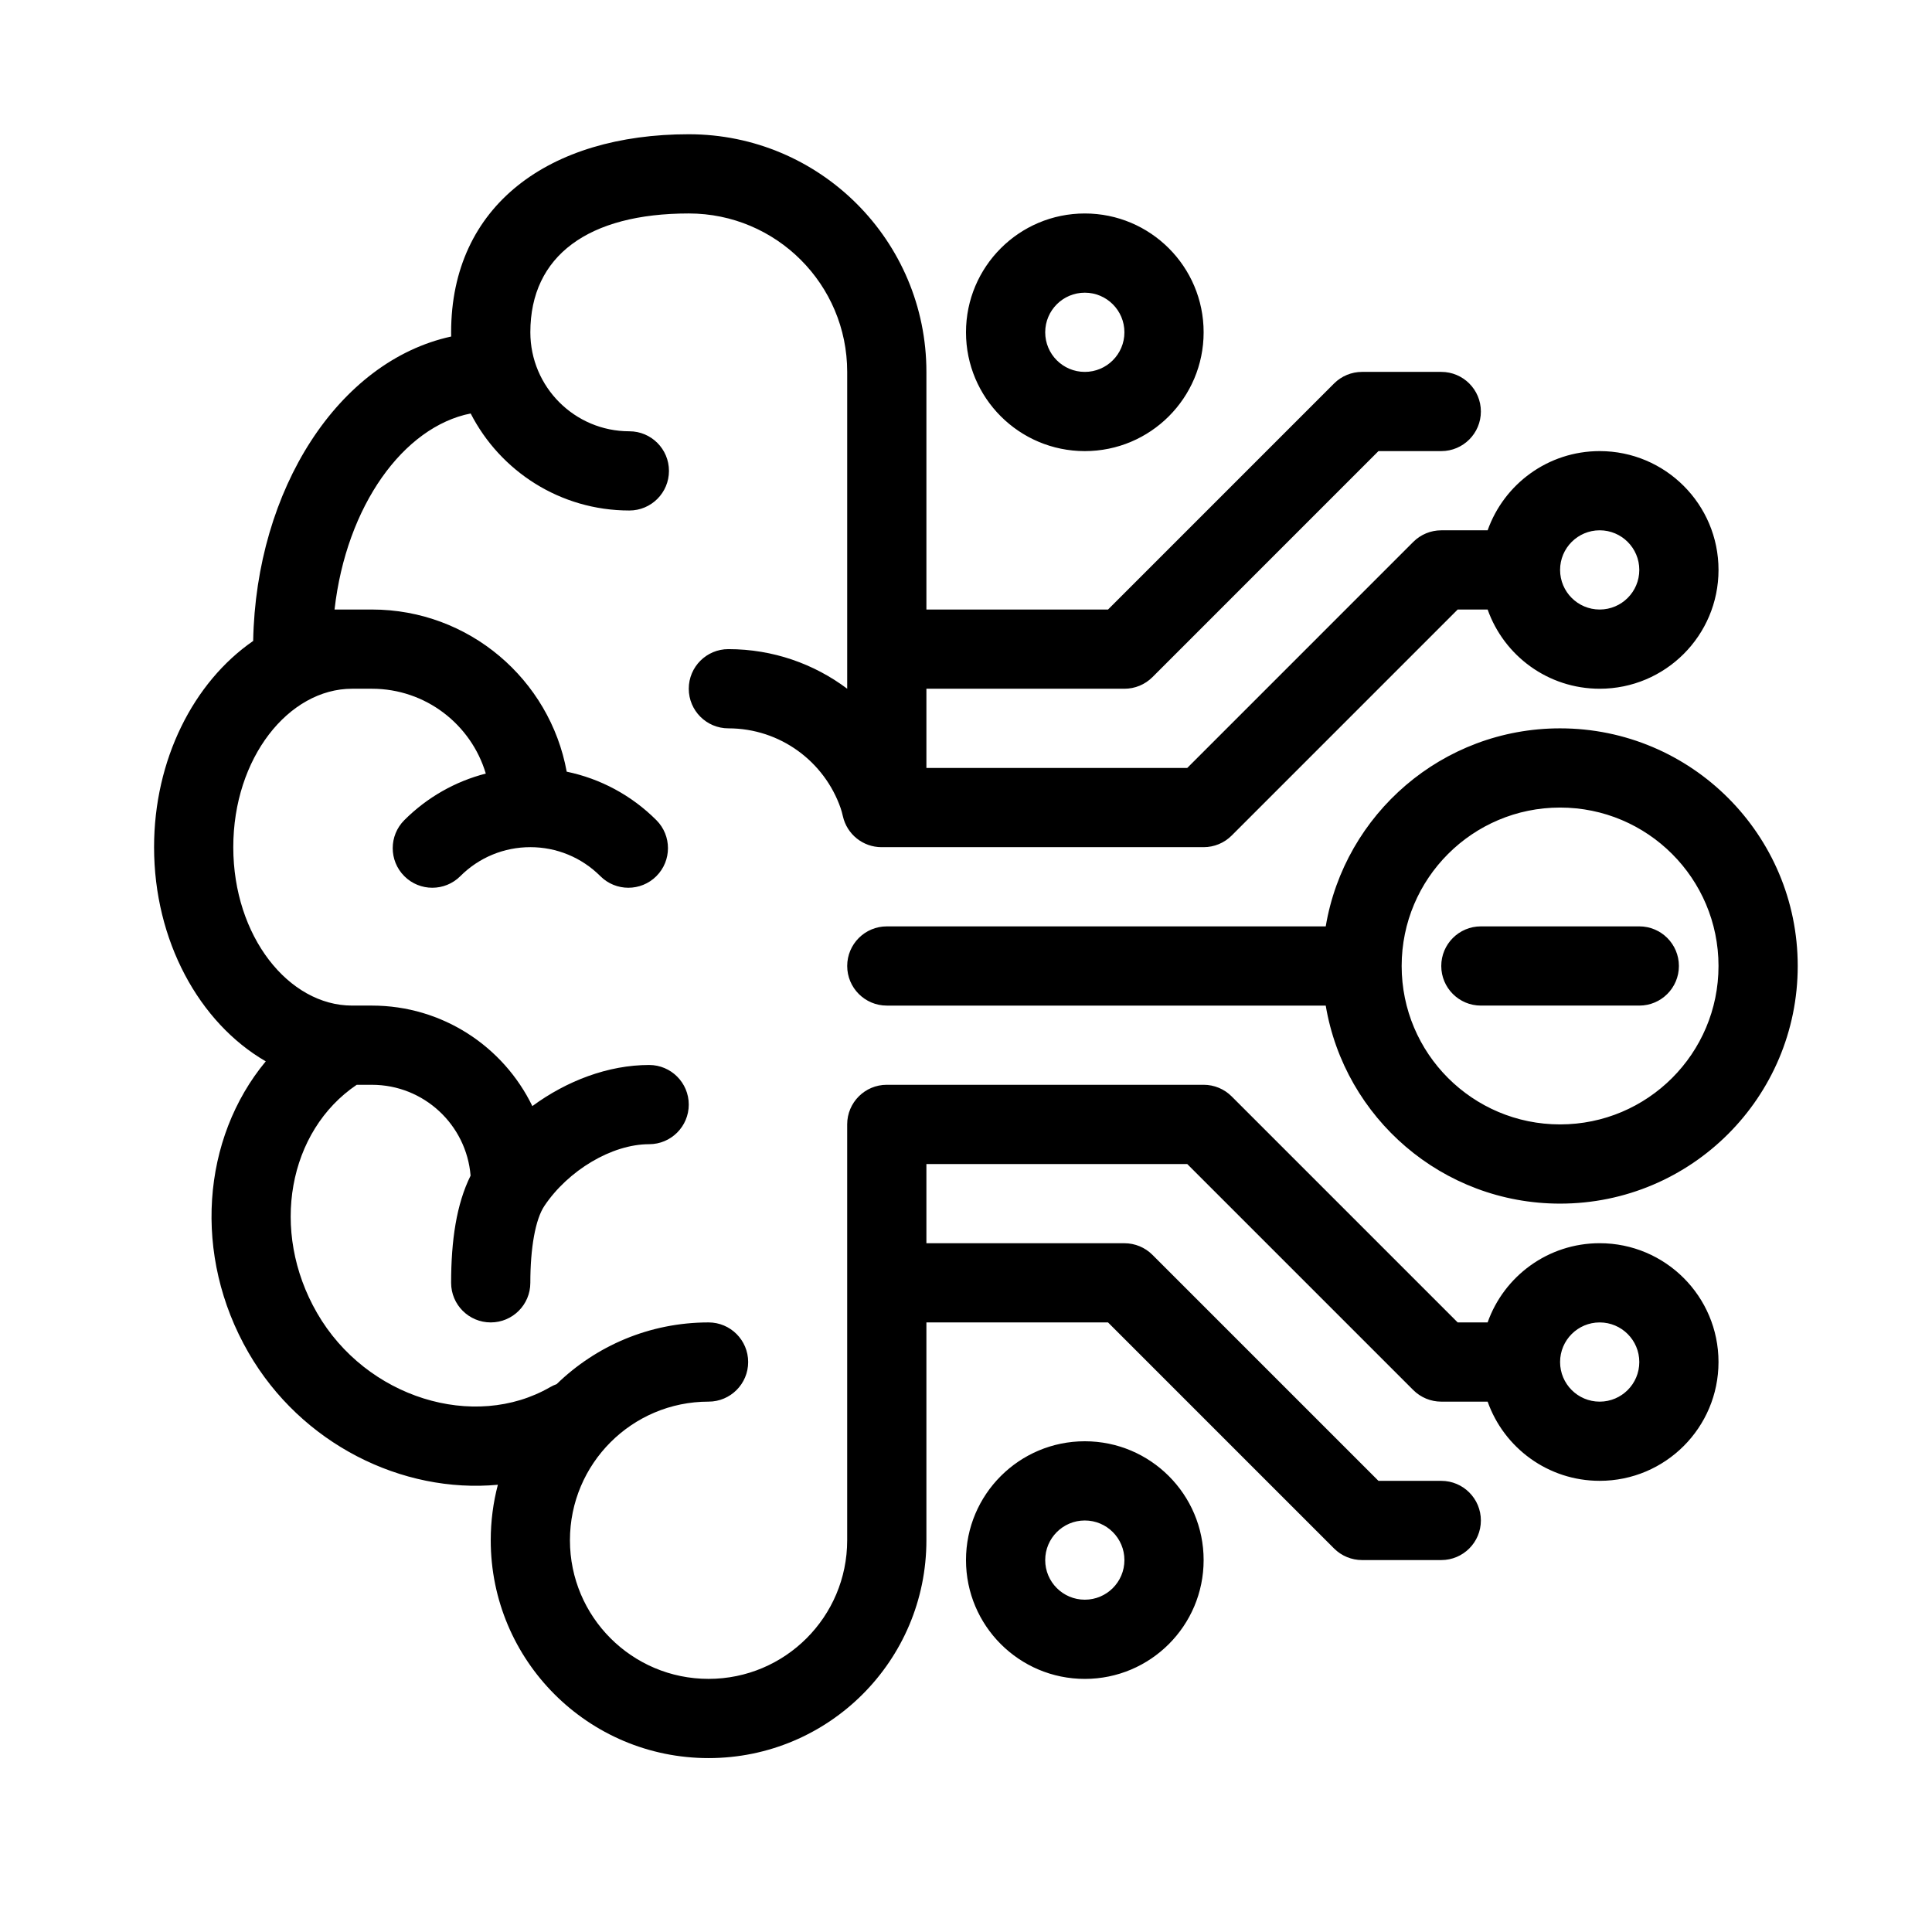
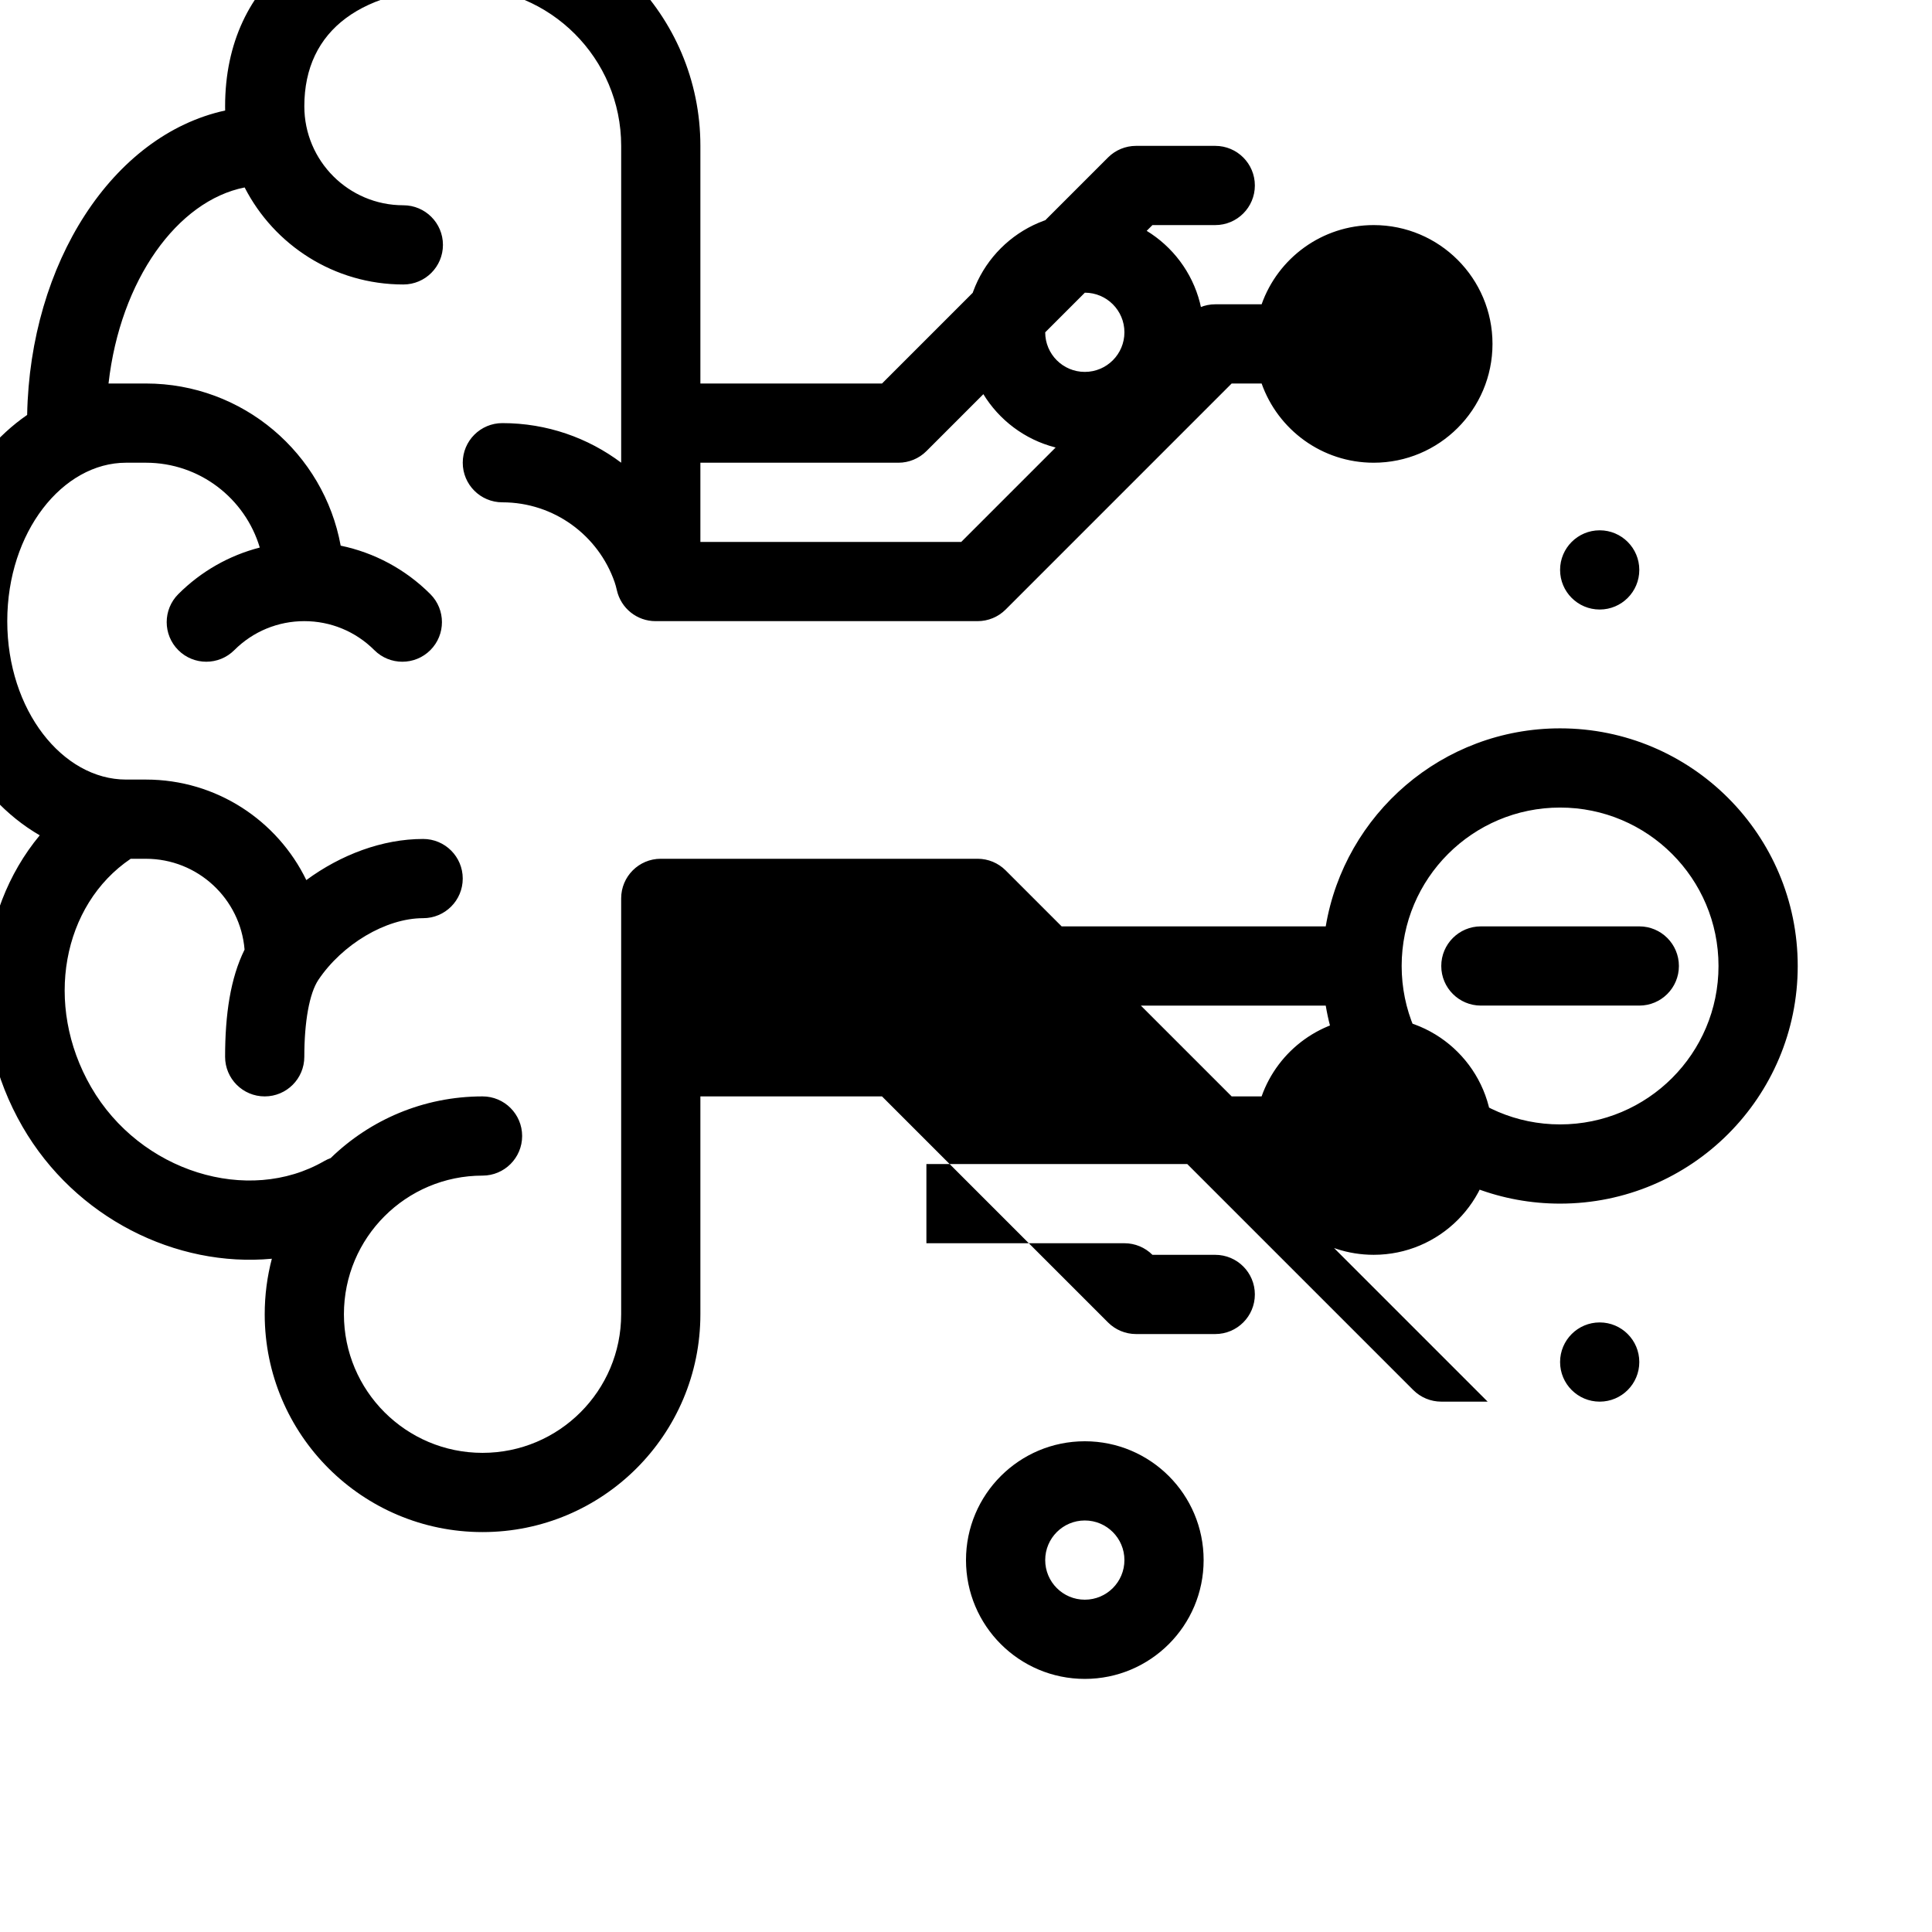
<svg xmlns="http://www.w3.org/2000/svg" fill="#000000" width="800px" height="800px" version="1.1" viewBox="144 144 512 512">
-   <path d="m538.24 515.45h-12.289c-2.781 0-5.453-1.105-7.422-3.074l-59.898-59.898h-69.125v20.992h52.48c2.781 0 5.453 1.105 7.422 3.074l59.898 59.898h16.645c5.797 0 10.496 4.699 10.496 10.496s-4.699 10.496-10.496 10.496h-20.992c-2.781 0-5.453-1.105-7.422-3.074l-59.898-59.902h-48.133v57.73c0 31.883-25.848 57.727-57.73 57.727-31.883 0-57.727-25.844-57.727-57.727 0-5.082 0.656-10.012 1.891-14.711-25.344 2.363-52.094-10.777-66.086-35.008-14.902-25.812-12.359-56.797 4.574-77.203-17.703-10.246-29.598-32.027-29.598-56.758 0-23.145 10.418-43.707 26.262-54.648 0.758-40.223 22.598-74.164 52.473-80.676-0.008-0.375-0.012-0.75-0.012-1.125 0-33.645 26.023-52.48 62.977-52.48 34.781 0 62.977 28.195 62.977 62.977v62.977h48.133l59.898-59.902c1.969-1.969 4.641-3.074 7.422-3.074h20.992c5.797 0 10.496 4.699 10.496 10.496 0 5.797-4.699 10.496-10.496 10.496h-16.645l-59.898 59.902c-1.969 1.969-4.641 3.074-7.422 3.074h-52.48v20.992h69.125l59.898-59.902c1.969-1.969 4.641-3.074 7.422-3.074h12.289c4.324-12.23 15.988-20.992 29.695-20.992 17.391 0 31.488 14.098 31.488 31.488 0 17.391-14.098 31.488-31.488 31.488-13.707 0-25.371-8.762-29.695-20.992h-7.941l-59.898 59.902c-1.969 1.969-4.641 3.074-7.422 3.074h-85.367c-4.906 0-9.156-3.402-10.238-8.188-0.188-0.828-0.387-1.551-0.602-2.168-4.285-12.305-15.984-21.133-29.746-21.133-5.797 0-10.496-4.699-10.496-10.496s4.699-10.496 10.496-10.496c11.812 0 22.715 3.902 31.488 10.492v-83.965c0-23.188-18.797-41.984-41.984-41.984-26.551 0-41.984 11.168-41.984 31.488 0 14.492 11.746 26.238 26.238 26.238 5.797 0 10.496 4.699 10.496 10.496s-4.699 10.496-10.496 10.496c-18.336 0-34.23-10.445-42.055-25.715-17.801 3.531-32.953 24.457-36.074 51.957h9.906c25.738 0 47.148 18.527 51.621 42.973 8.875 1.84 17.141 6.223 23.762 12.844 4.098 4.102 4.098 10.746 0 14.844-4.102 4.098-10.746 4.098-14.844 0-4.996-4.992-11.633-7.684-18.555-7.684-6.926 0-13.562 2.691-18.555 7.684-4.102 4.098-10.746 4.098-14.844 0-4.098-4.098-4.098-10.742 0-14.844 6.078-6.078 13.543-10.27 21.594-12.344-3.871-13-15.918-22.48-30.18-22.48h-5.25c-16.809 0-31.488 18.344-31.488 41.984 0 23.637 14.68 41.984 31.488 41.984h5.25c18.703 0 34.863 10.867 42.516 26.637 9.156-6.727 20.141-10.895 30.957-10.895 5.797 0 10.496 4.699 10.496 10.496s-4.699 10.496-10.496 10.496c-9.934 0-21.469 6.973-27.758 16.344-2.398 3.574-3.731 11.145-3.731 20.391 0 5.797-4.699 10.496-10.496 10.496s-10.496-4.699-10.496-10.496c0-11.199 1.41-20.848 5.16-28.402-1.102-13.48-12.391-24.074-26.152-24.074h-4.031c-18.066 12.203-23.133 38.598-10.496 60.488 13.012 22.535 41.645 31.25 61.758 19.637 0.562-0.324 1.141-0.59 1.73-0.801 10.402-10.117 24.602-16.352 40.254-16.352 5.797 0 10.496 4.699 10.496 10.496s-4.699 10.496-10.496 10.496c-20.289 0-36.734 16.449-36.734 36.738 0 20.289 16.445 36.734 36.734 36.734 20.289 0 36.738-16.445 36.738-36.734v-110.21c0-5.797 4.699-10.496 10.496-10.496h83.969c2.781 0 5.453 1.105 7.422 3.074l59.898 59.898h7.941c4.324-12.227 15.988-20.988 29.695-20.988 17.391 0 31.488 14.098 31.488 31.484 0 17.391-14.098 31.488-31.488 31.488-13.707 0-25.371-8.762-29.695-20.992zm29.695-209.92c5.797 0 10.496-4.699 10.496-10.496 0-5.797-4.699-10.496-10.496-10.496s-10.496 4.699-10.496 10.496c0 5.797 4.699 10.496 10.496 10.496zm0 209.92c5.797 0 10.496-4.699 10.496-10.496s-4.699-10.496-10.496-10.496-10.496 4.699-10.496 10.496 4.699 10.496 10.496 10.496zm-72.602-125.95c5-29.785 30.902-52.48 62.105-52.48 34.781 0 62.977 28.195 62.977 62.977s-28.195 62.977-62.977 62.977c-31.203 0-57.105-22.699-62.105-52.48h-116.32c-5.797 0-10.496-4.699-10.496-10.496s4.699-10.496 10.496-10.496zm62.105 52.48c23.188 0 41.984-18.797 41.984-41.984s-18.797-41.984-41.984-41.984-41.984 18.797-41.984 41.984 18.797 41.984 41.984 41.984zm-20.992-52.48h41.984c5.797 0 10.496 4.699 10.496 10.496s-4.699 10.496-10.496 10.496h-41.984c-5.797 0-10.496-4.699-10.496-10.496s4.699-10.496 10.496-10.496zm-104.96-125.95c-17.391 0-31.488-14.098-31.488-31.488s14.098-31.488 31.488-31.488 31.488 14.098 31.488 31.488-14.098 31.488-31.488 31.488zm0-20.992c5.797 0 10.496-4.699 10.496-10.496s-4.699-10.496-10.496-10.496-10.496 4.699-10.496 10.496 4.699 10.496 10.496 10.496zm0 346.37c-17.391 0-31.488-14.098-31.488-31.488s14.098-31.488 31.488-31.488 31.488 14.098 31.488 31.488-14.098 31.488-31.488 31.488zm0-20.992c5.797 0 10.496-4.699 10.496-10.496s-4.699-10.496-10.496-10.496-10.496 4.699-10.496 10.496 4.699 10.496 10.496 10.496z" />
+   <path d="m538.24 515.45h-12.289c-2.781 0-5.453-1.105-7.422-3.074l-59.898-59.898h-69.125v20.992h52.48c2.781 0 5.453 1.105 7.422 3.074h16.645c5.797 0 10.496 4.699 10.496 10.496s-4.699 10.496-10.496 10.496h-20.992c-2.781 0-5.453-1.105-7.422-3.074l-59.898-59.902h-48.133v57.73c0 31.883-25.848 57.727-57.73 57.727-31.883 0-57.727-25.844-57.727-57.727 0-5.082 0.656-10.012 1.891-14.711-25.344 2.363-52.094-10.777-66.086-35.008-14.902-25.812-12.359-56.797 4.574-77.203-17.703-10.246-29.598-32.027-29.598-56.758 0-23.145 10.418-43.707 26.262-54.648 0.758-40.223 22.598-74.164 52.473-80.676-0.008-0.375-0.012-0.75-0.012-1.125 0-33.645 26.023-52.48 62.977-52.48 34.781 0 62.977 28.195 62.977 62.977v62.977h48.133l59.898-59.902c1.969-1.969 4.641-3.074 7.422-3.074h20.992c5.797 0 10.496 4.699 10.496 10.496 0 5.797-4.699 10.496-10.496 10.496h-16.645l-59.898 59.902c-1.969 1.969-4.641 3.074-7.422 3.074h-52.48v20.992h69.125l59.898-59.902c1.969-1.969 4.641-3.074 7.422-3.074h12.289c4.324-12.23 15.988-20.992 29.695-20.992 17.391 0 31.488 14.098 31.488 31.488 0 17.391-14.098 31.488-31.488 31.488-13.707 0-25.371-8.762-29.695-20.992h-7.941l-59.898 59.902c-1.969 1.969-4.641 3.074-7.422 3.074h-85.367c-4.906 0-9.156-3.402-10.238-8.188-0.188-0.828-0.387-1.551-0.602-2.168-4.285-12.305-15.984-21.133-29.746-21.133-5.797 0-10.496-4.699-10.496-10.496s4.699-10.496 10.496-10.496c11.812 0 22.715 3.902 31.488 10.492v-83.965c0-23.188-18.797-41.984-41.984-41.984-26.551 0-41.984 11.168-41.984 31.488 0 14.492 11.746 26.238 26.238 26.238 5.797 0 10.496 4.699 10.496 10.496s-4.699 10.496-10.496 10.496c-18.336 0-34.23-10.445-42.055-25.715-17.801 3.531-32.953 24.457-36.074 51.957h9.906c25.738 0 47.148 18.527 51.621 42.973 8.875 1.84 17.141 6.223 23.762 12.844 4.098 4.102 4.098 10.746 0 14.844-4.102 4.098-10.746 4.098-14.844 0-4.996-4.992-11.633-7.684-18.555-7.684-6.926 0-13.562 2.691-18.555 7.684-4.102 4.098-10.746 4.098-14.844 0-4.098-4.098-4.098-10.742 0-14.844 6.078-6.078 13.543-10.27 21.594-12.344-3.871-13-15.918-22.48-30.18-22.48h-5.25c-16.809 0-31.488 18.344-31.488 41.984 0 23.637 14.68 41.984 31.488 41.984h5.25c18.703 0 34.863 10.867 42.516 26.637 9.156-6.727 20.141-10.895 30.957-10.895 5.797 0 10.496 4.699 10.496 10.496s-4.699 10.496-10.496 10.496c-9.934 0-21.469 6.973-27.758 16.344-2.398 3.574-3.731 11.145-3.731 20.391 0 5.797-4.699 10.496-10.496 10.496s-10.496-4.699-10.496-10.496c0-11.199 1.41-20.848 5.16-28.402-1.102-13.48-12.391-24.074-26.152-24.074h-4.031c-18.066 12.203-23.133 38.598-10.496 60.488 13.012 22.535 41.645 31.25 61.758 19.637 0.562-0.324 1.141-0.59 1.73-0.801 10.402-10.117 24.602-16.352 40.254-16.352 5.797 0 10.496 4.699 10.496 10.496s-4.699 10.496-10.496 10.496c-20.289 0-36.734 16.449-36.734 36.738 0 20.289 16.445 36.734 36.734 36.734 20.289 0 36.738-16.445 36.738-36.734v-110.21c0-5.797 4.699-10.496 10.496-10.496h83.969c2.781 0 5.453 1.105 7.422 3.074l59.898 59.898h7.941c4.324-12.227 15.988-20.988 29.695-20.988 17.391 0 31.488 14.098 31.488 31.484 0 17.391-14.098 31.488-31.488 31.488-13.707 0-25.371-8.762-29.695-20.992zm29.695-209.92c5.797 0 10.496-4.699 10.496-10.496 0-5.797-4.699-10.496-10.496-10.496s-10.496 4.699-10.496 10.496c0 5.797 4.699 10.496 10.496 10.496zm0 209.92c5.797 0 10.496-4.699 10.496-10.496s-4.699-10.496-10.496-10.496-10.496 4.699-10.496 10.496 4.699 10.496 10.496 10.496zm-72.602-125.95c5-29.785 30.902-52.48 62.105-52.48 34.781 0 62.977 28.195 62.977 62.977s-28.195 62.977-62.977 62.977c-31.203 0-57.105-22.699-62.105-52.48h-116.32c-5.797 0-10.496-4.699-10.496-10.496s4.699-10.496 10.496-10.496zm62.105 52.48c23.188 0 41.984-18.797 41.984-41.984s-18.797-41.984-41.984-41.984-41.984 18.797-41.984 41.984 18.797 41.984 41.984 41.984zm-20.992-52.48h41.984c5.797 0 10.496 4.699 10.496 10.496s-4.699 10.496-10.496 10.496h-41.984c-5.797 0-10.496-4.699-10.496-10.496s4.699-10.496 10.496-10.496zm-104.96-125.95c-17.391 0-31.488-14.098-31.488-31.488s14.098-31.488 31.488-31.488 31.488 14.098 31.488 31.488-14.098 31.488-31.488 31.488zm0-20.992c5.797 0 10.496-4.699 10.496-10.496s-4.699-10.496-10.496-10.496-10.496 4.699-10.496 10.496 4.699 10.496 10.496 10.496zm0 346.37c-17.391 0-31.488-14.098-31.488-31.488s14.098-31.488 31.488-31.488 31.488 14.098 31.488 31.488-14.098 31.488-31.488 31.488zm0-20.992c5.797 0 10.496-4.699 10.496-10.496s-4.699-10.496-10.496-10.496-10.496 4.699-10.496 10.496 4.699 10.496 10.496 10.496z" />
</svg>